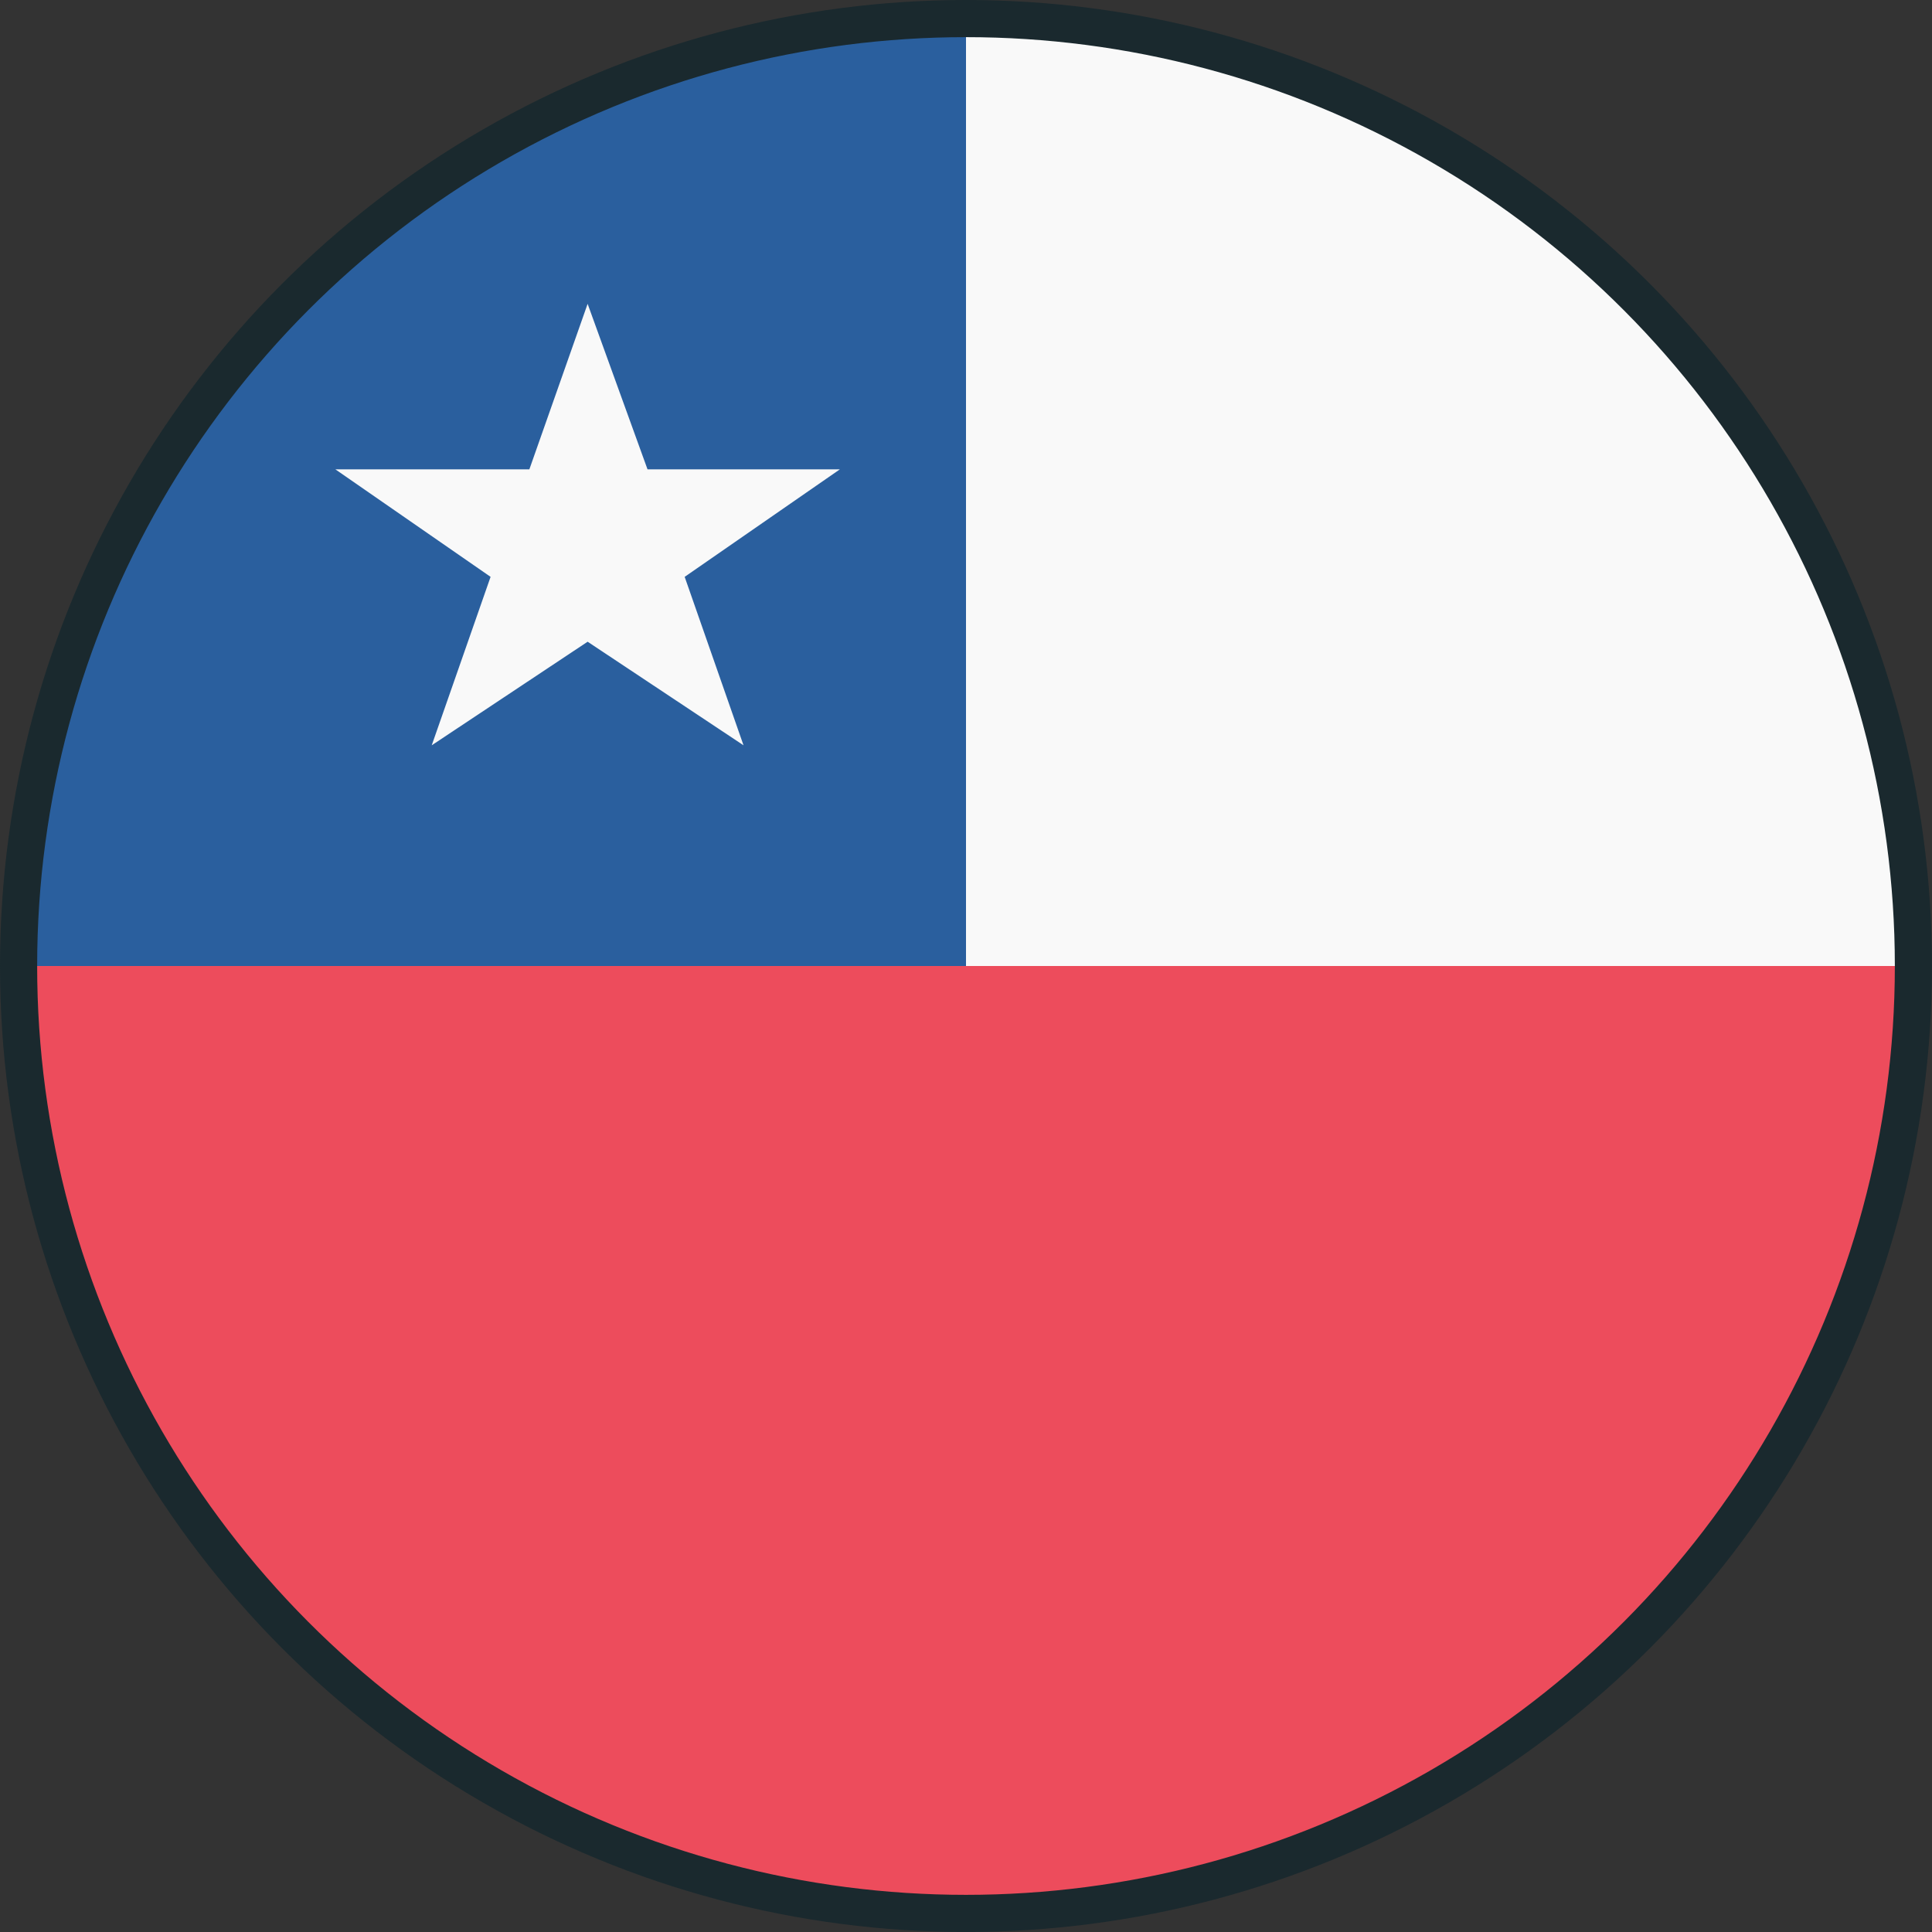
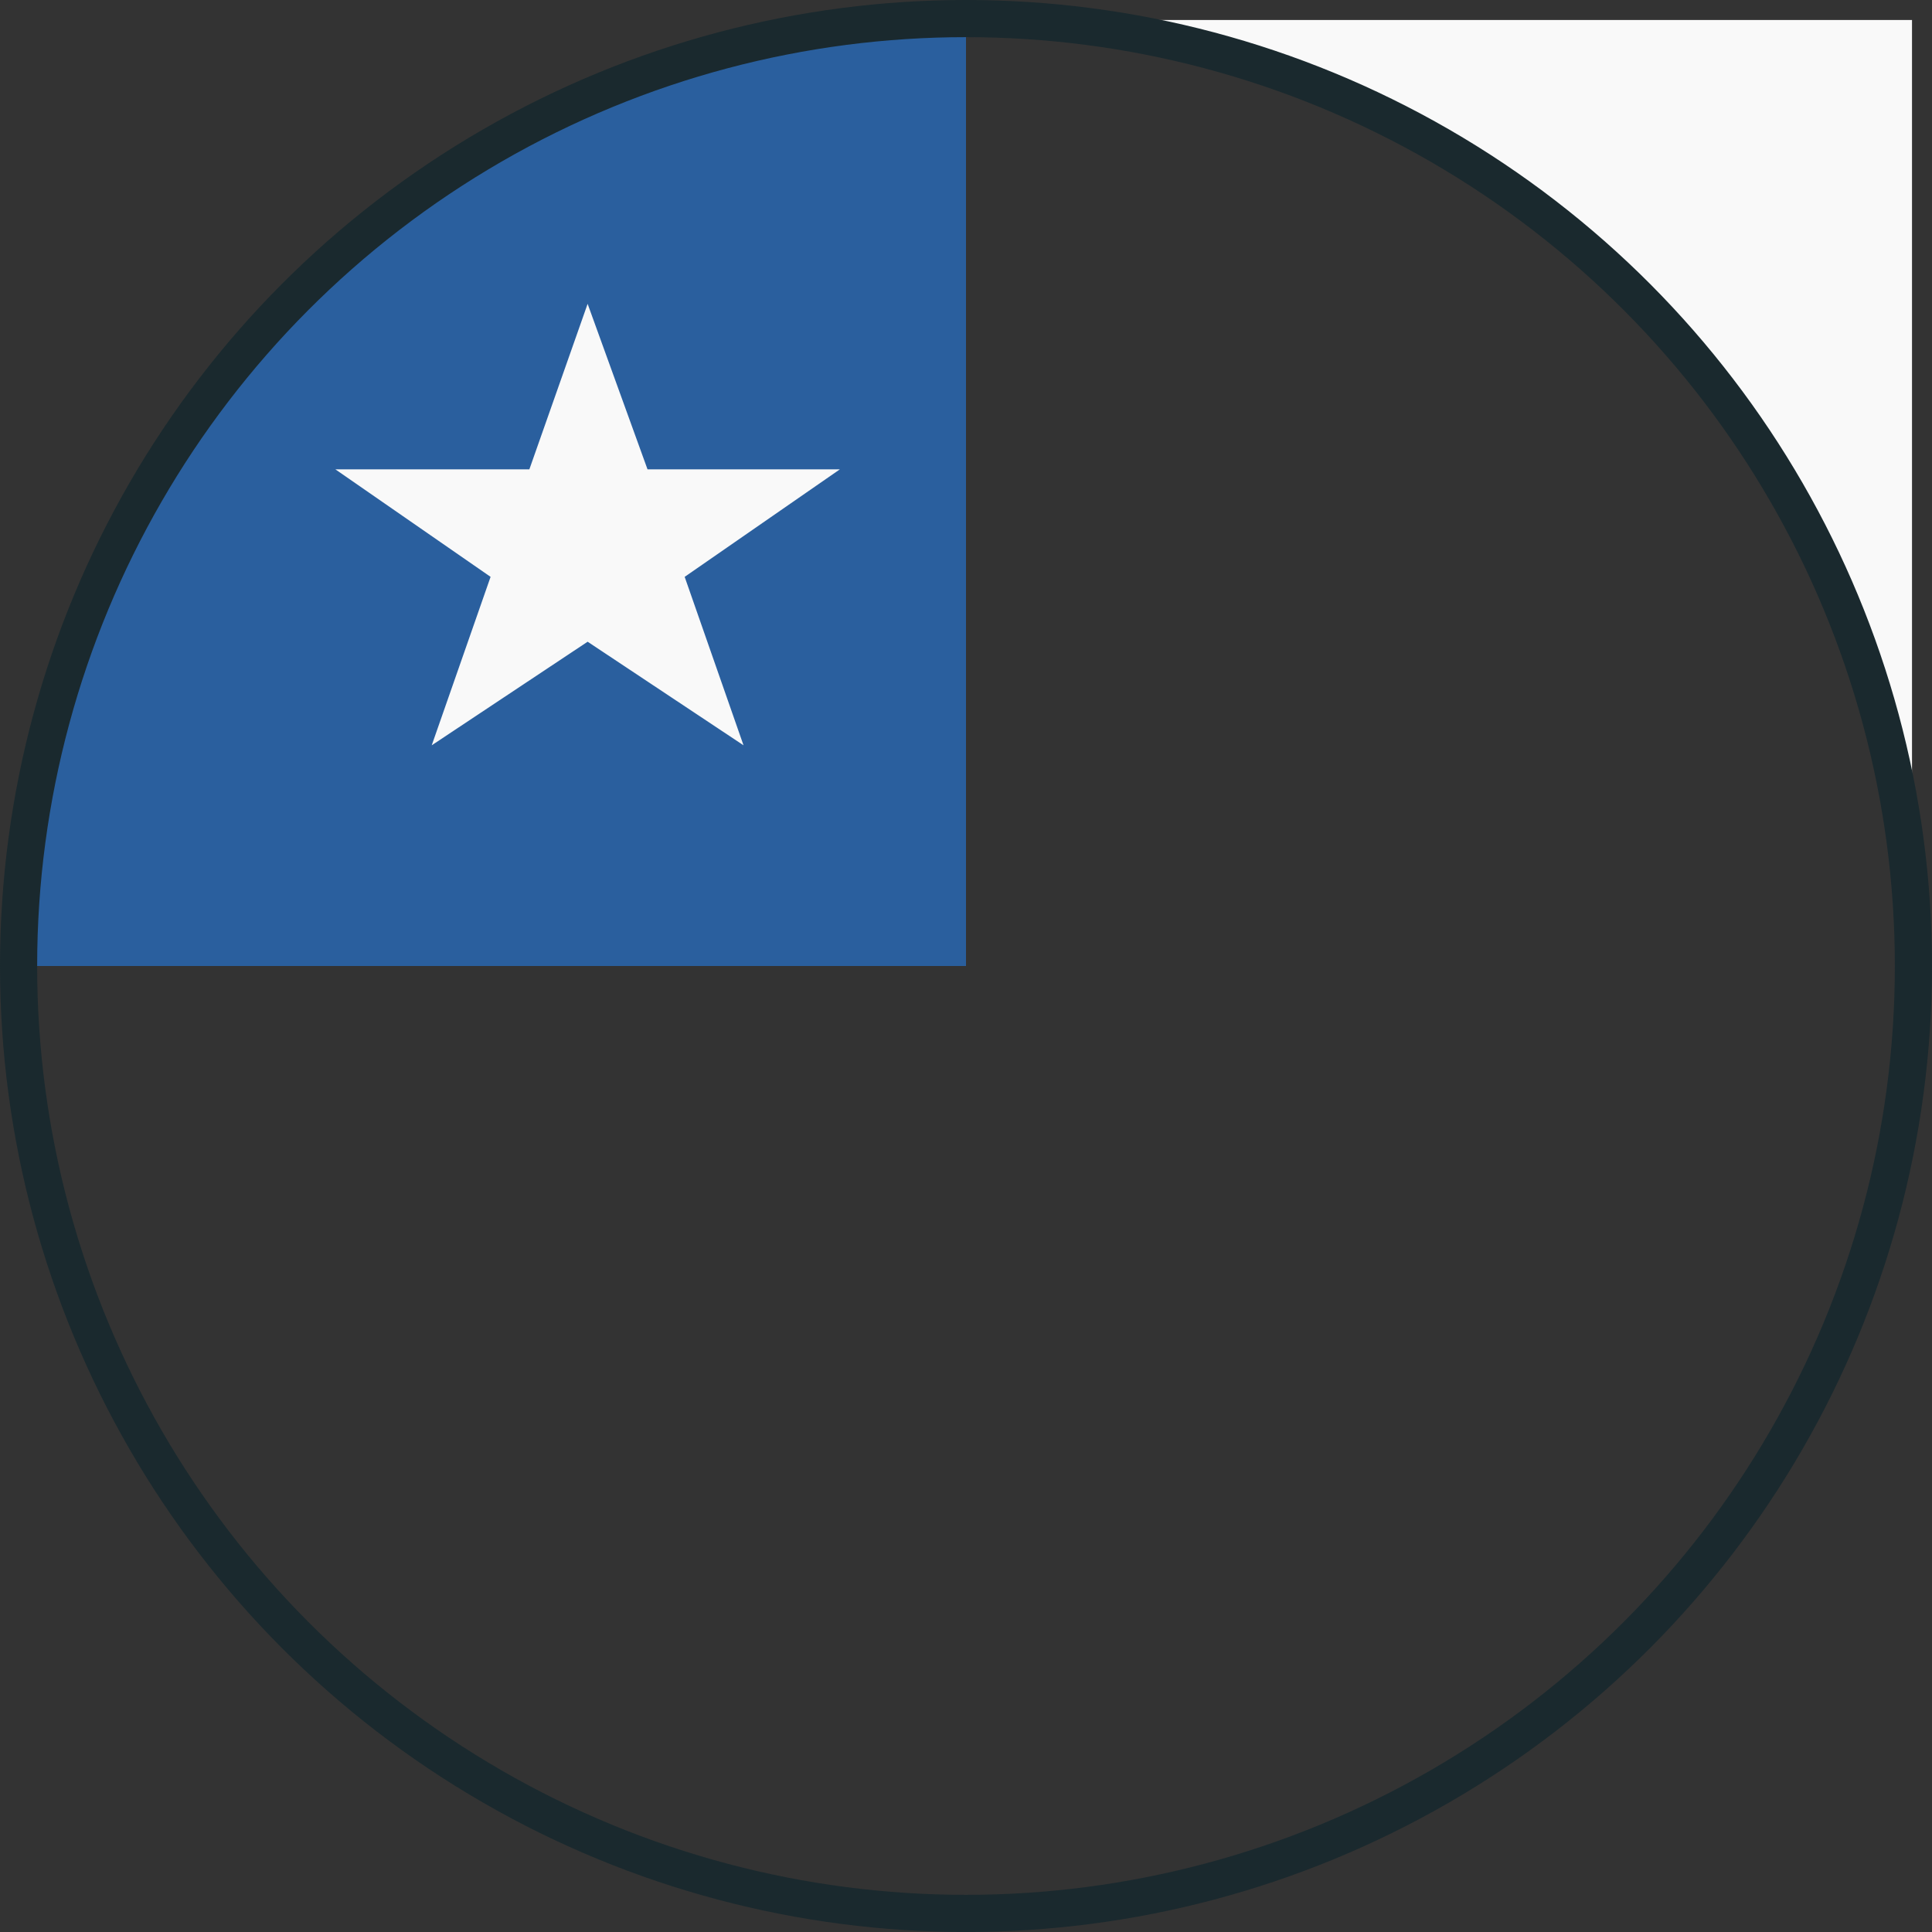
<svg xmlns="http://www.w3.org/2000/svg" id="Layer_2" data-name="Layer 2" viewBox="0 0 260 260">
  <rect x="0" y="0" width="260" height="260" fill="#333333" stroke="none" />
  <defs>
    <style>
      .cls-1 {
        fill: #f9f9f9;
      }

      .cls-2 {
        fill: #2a5f9e;
      }

      .cls-3 {
        fill: none;
        stroke: #1a292e;
        stroke-miterlimit: 10;
        stroke-width: 5px;
      }

      .cls-4 {
        fill: #ed4c5c;
      }
    </style>
  </defs>
  <g id="Layer_1-2" data-name="Layer 1">
    <g>
      <g>
-         <path class="cls-4" d="M2.69,130c0,70.31,57,127.31,127.31,127.31s127.31-57,127.31-127.31H2.69Z" />
-         <path class="cls-1" d="M130,2.69c70.31,0,127.31,57,127.31,127.31h-127.31V2.69Z" />
+         <path class="cls-1" d="M130,2.69c70.31,0,127.31,57,127.31,127.31V2.69Z" />
        <path class="cls-2" d="M130,2.69C59.69,2.69,2.69,59.69,2.69,130h127.31V2.69Z" />
        <polygon class="cls-1" points="79.08 86.36 100.06 100.3 92.14 77.63 113.03 63.16 87.14 63.16 79.08 40.89 71.24 63.16 45.13 63.16 66.02 77.63 58.1 100.3 79.08 86.36" />
      </g>
      <circle class="cls-3" cx="130" cy="130" r="127.5" />
    </g>
  </g>
</svg>